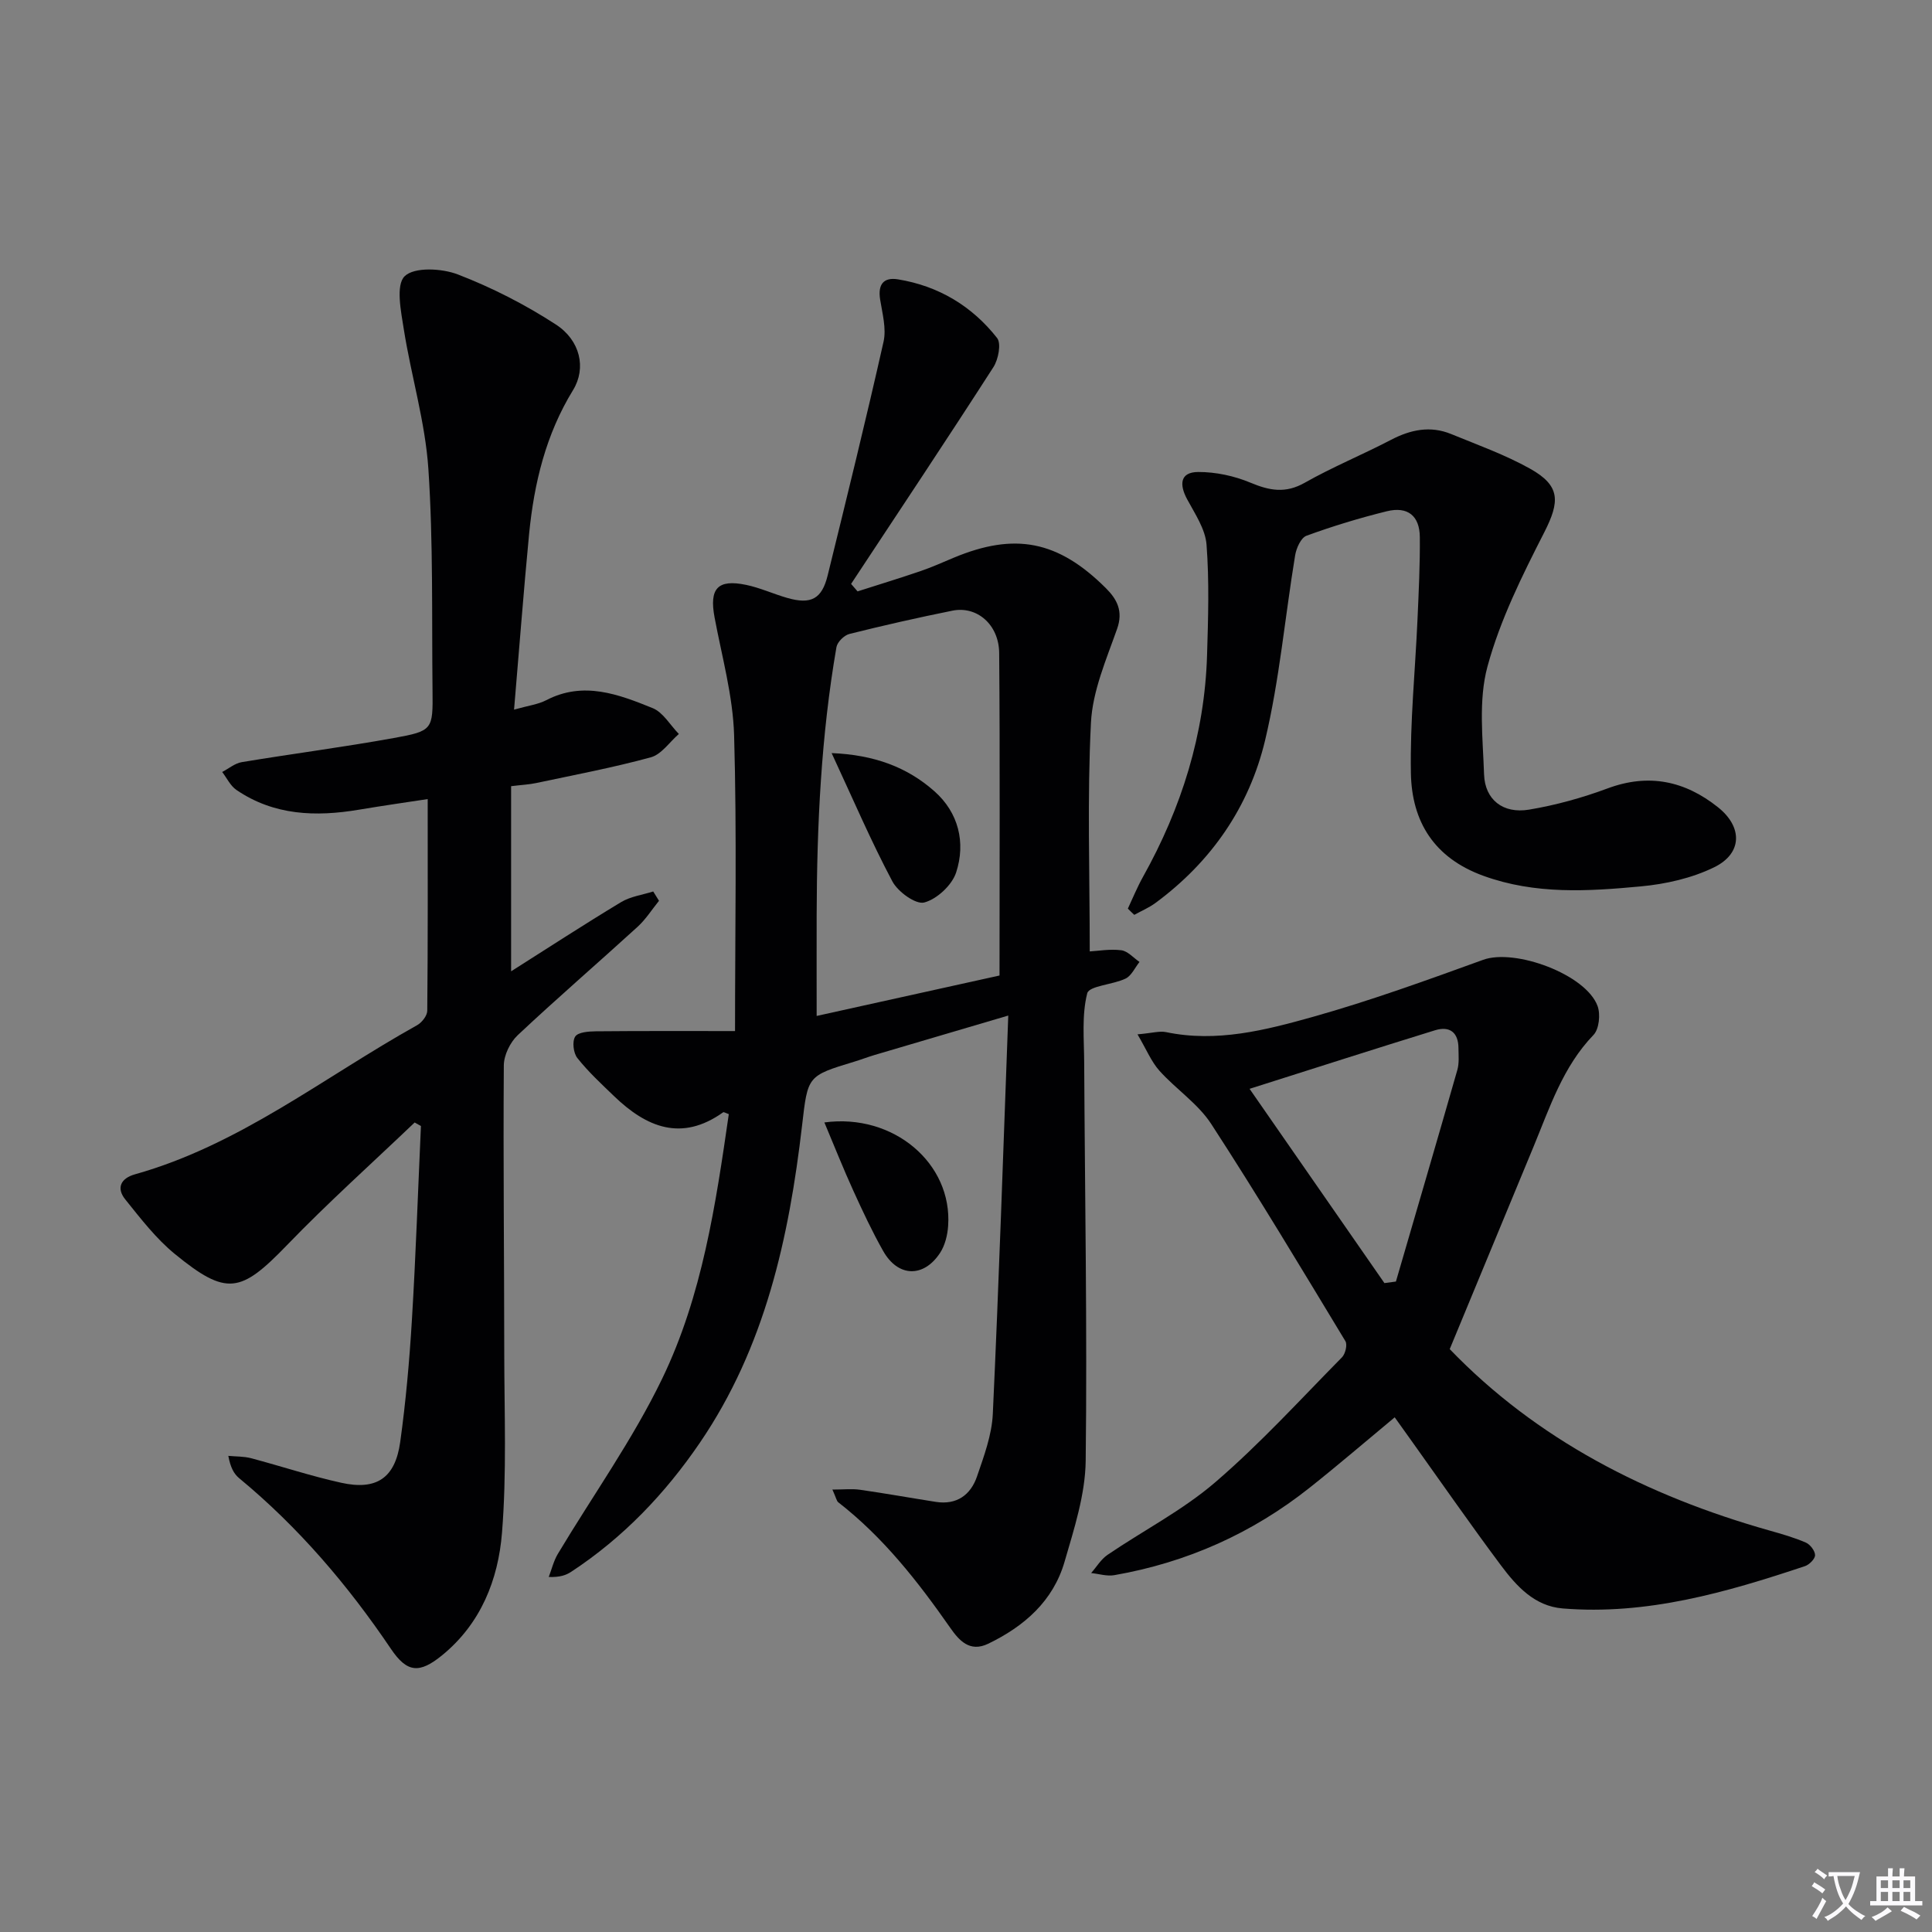
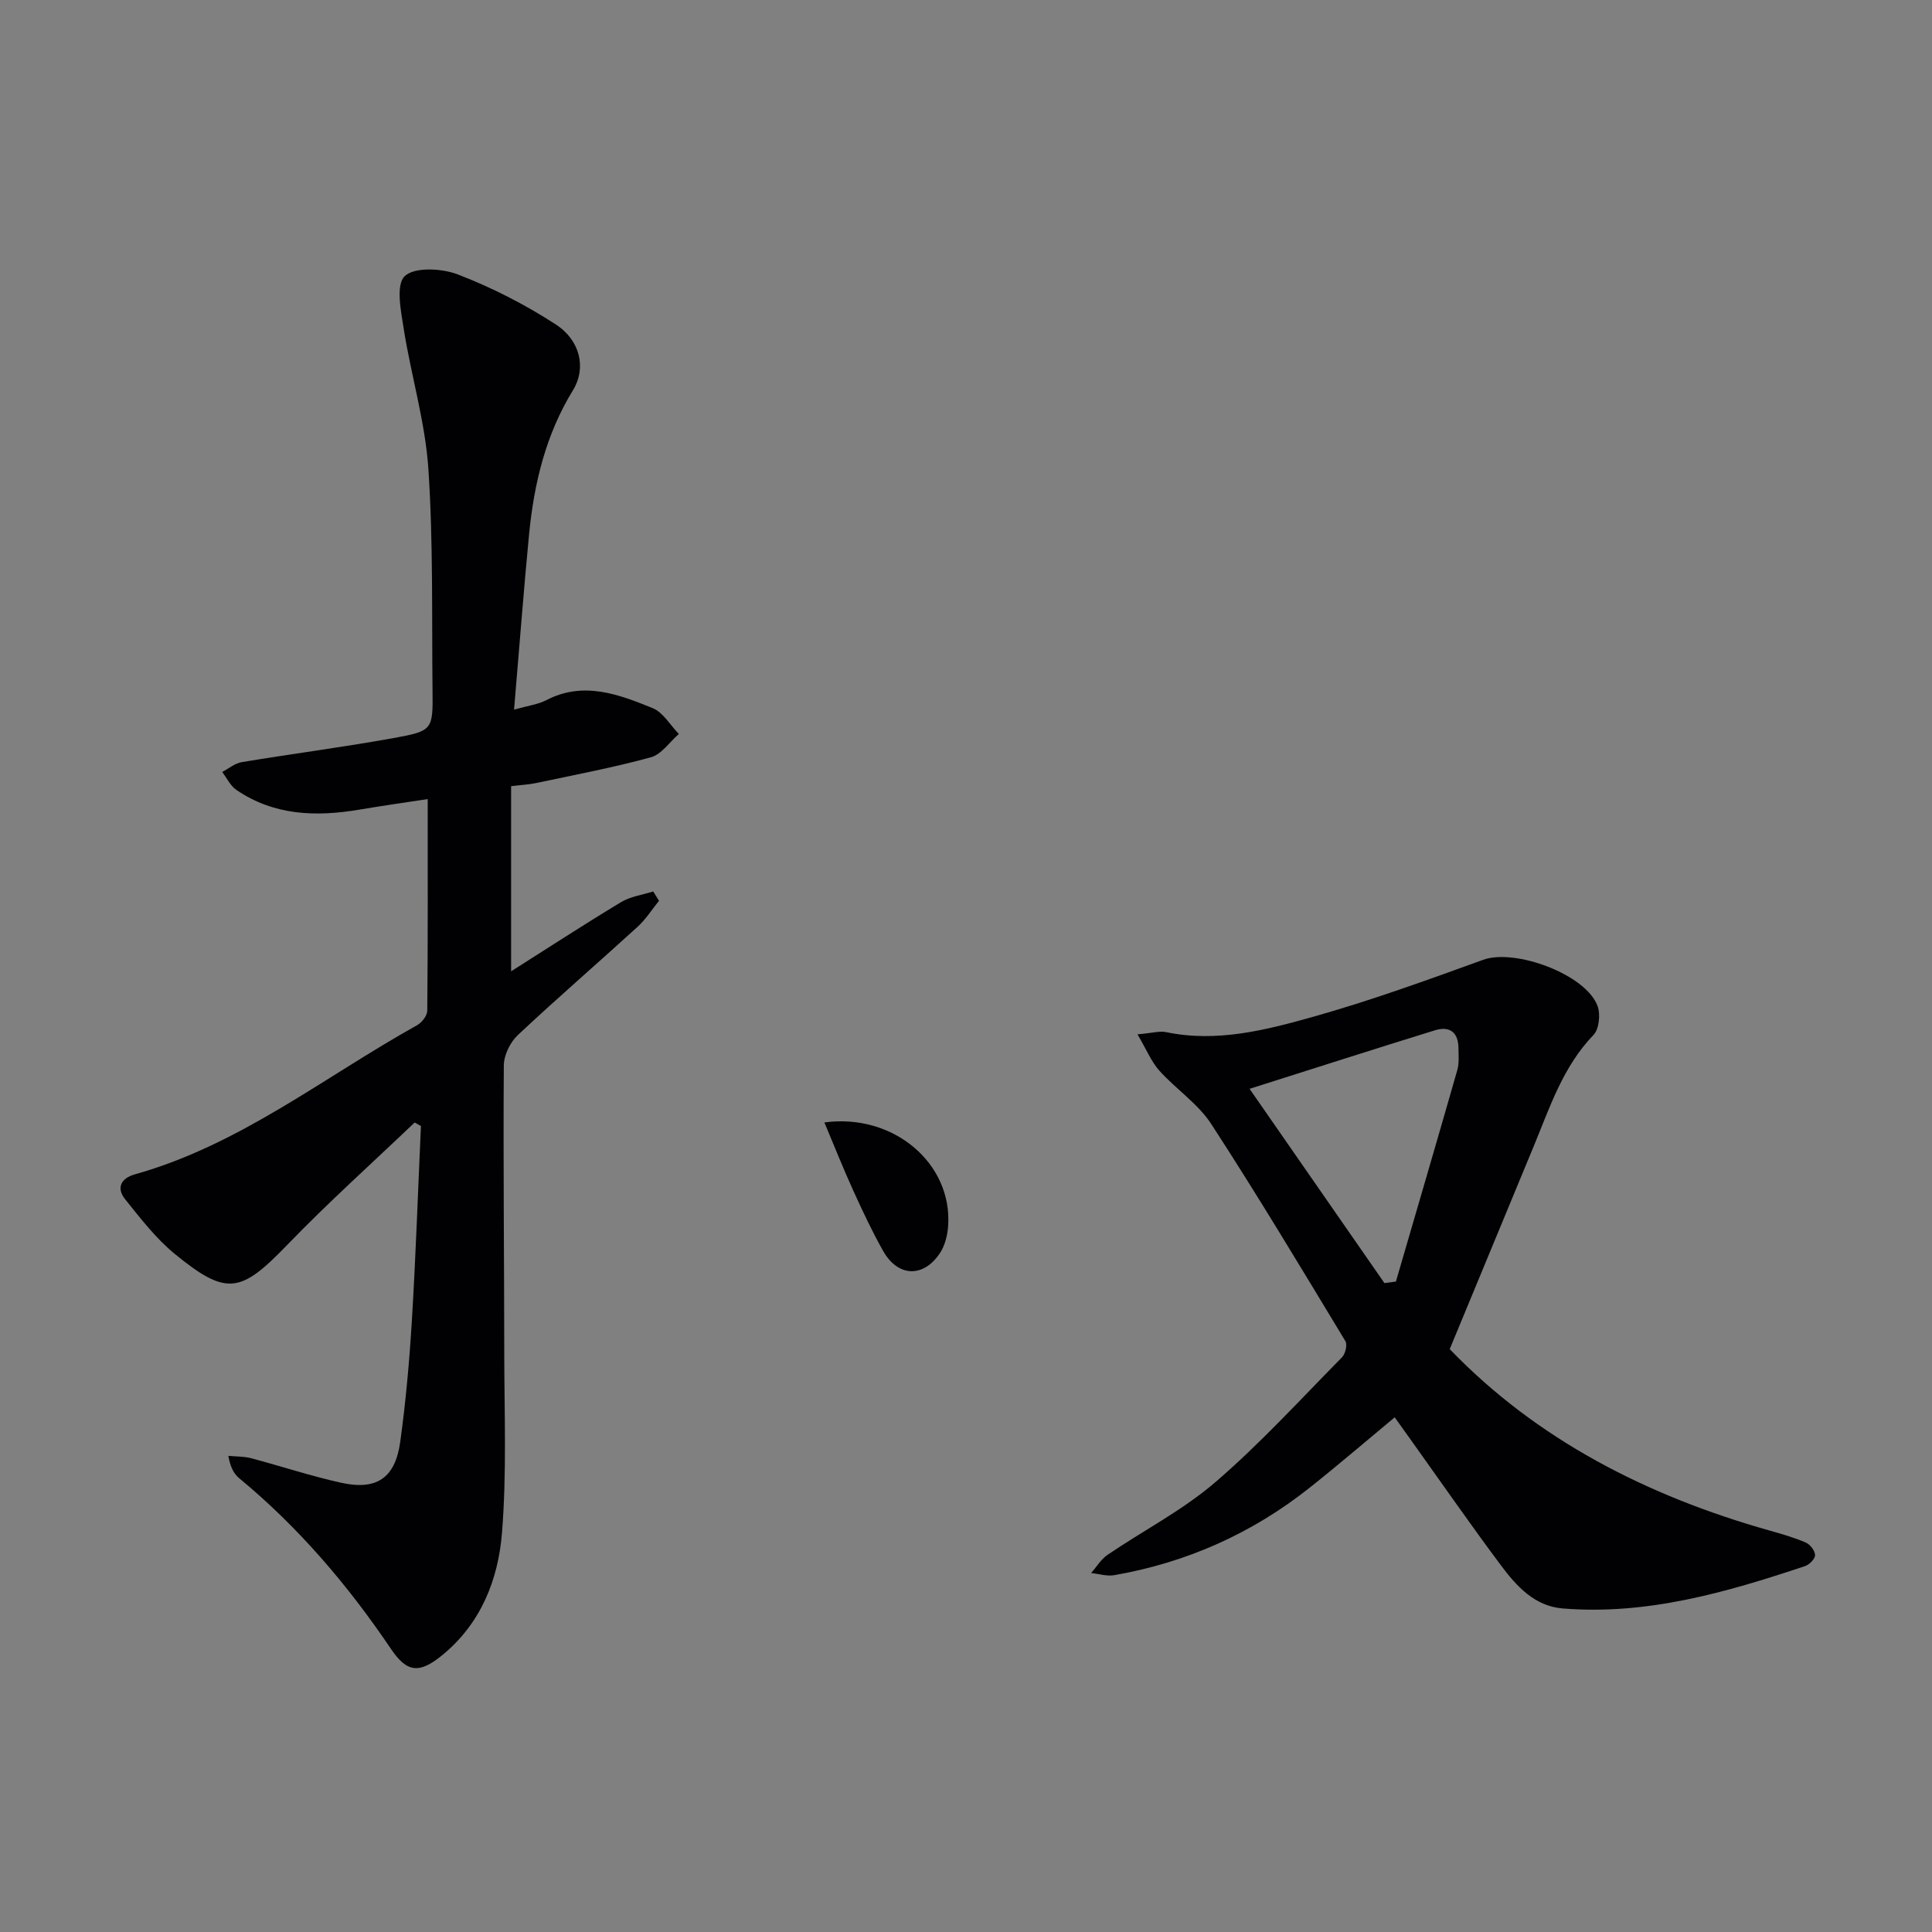
<svg xmlns="http://www.w3.org/2000/svg" enable-background="new 0 0 400 400" viewBox="0 0 400 400">
  <rect x="0" y="0" width="400" height="400" fill="#808080" stroke="none" />
-   <path d="m377.9 391.2c-.2.3-.4.5-.6.8-.7-.6-1.4-1-2.2-1.5.2-.3.4-.5.5-.8.6.4 1.4.8 2.3 1.5zm-1.8 6.1c-.2-.2-.5-.4-.9-.6.4-.6.8-1.2 1.2-1.9s.7-1.3.9-1.9c.3.3.5.5.8.7-.7 1.3-1.4 2.6-2 3.7zm2.2-9c-.3.3-.5.5-.6.8-.6-.6-1.3-1.1-2-1.5.3-.3.5-.5.6-.7.6.5 1.3.9 2 1.4zm.3.2v-.9h2 4.5c-.3 1.3-.6 2.5-1 3.6s-.9 2.1-1.4 3c.4.5 1 1 1.6 1.4s1.2.8 1.9 1.1c-.3.2-.5.4-.8.8-.4-.3-1-.7-1.6-1.2s-1.2-1.1-1.6-1.6c-.5.6-1.1 1.1-1.7 1.6s-1.4.9-2.1 1.4c-.1-.3-.3-.5-.7-.8.6-.2 1.2-.5 1.9-1s1.4-1.1 2-1.8c-.5-.8-.9-1.6-1.2-2.5s-.6-2-.8-3.2c-.4.1-.7.1-1 .1zm2.5 2.7c.3 1 .7 1.7 1 2.2.3-.5.6-1.1 1-2s.6-1.9.9-3h-3.2-.4c.1.9.3 1.8.7 2.8z" fill="#fbfafc" />
-   <path d="m396.5 388.5v1.5 3.6h1.5v.9c-.4 0-1 0-1.7 0h-7.9c-.5 0-.9 0-1.2 0v-.9h1.3v-3.5c0-.7 0-1.2 0-1.6h2.4c0-.8 0-1.4 0-1.7h1c0 .3-.1.8-.1 1.7h1.5c0-.8 0-1.4 0-1.7h1c0 .3-.1.9-.1 1.7zm-8.2 9.2c-.2-.3-.5-.5-.8-.8.8-.3 1.4-.6 1.9-.9s1-.7 1.4-1.1c.3.3.6.5.9.8-1.6 1-2.8 1.6-3.4 2zm2.6-6.8v-1.6h-1.5v1.6zm0 2.7v-1.9h-1.5v1.9zm2.4-2.7v-1.6h-1.5v1.6zm0 2.7v-1.9h-1.5v1.9zm.2 2 .7-.8c.4.2.9.5 1.6.8s1.3.7 1.8 1c-.3.3-.5.5-.8.8-.4-.3-1.5-1-3.3-1.8zm2-4.7v-1.6h-1.4v1.6zm0 2.7v-1.9h-1.4v1.9z" fill="#fbfafc" />
  <g fill="#010103">
-     <path d="m208.75 210.26c-10.15 2.99-18.89 5.56-27.63 8.15-1.43.42-2.83.97-4.26 1.4-9.75 2.95-9.61 2.96-10.8 13.21-2.71 23.29-7.67 45.91-21.17 65.7-7.19 10.54-15.9 19.66-26.64 26.71-1.07.7-2.31 1.14-4.64 1.07.61-1.59 1.01-3.3 1.86-4.74 7.24-12.1 15.53-23.69 21.63-36.33 8.29-17.16 11.08-36.04 13.79-54.76-.61-.21-1.02-.48-1.17-.38-8.62 6.15-15.88 3.11-22.59-3.35-2.63-2.53-5.33-5.03-7.59-7.88-.83-1.04-1.11-3.43-.45-4.45.59-.92 2.79-1.07 4.29-1.09 9.39-.09 18.78-.05 28.8-.05 0-20.71.39-40.98-.19-61.22-.24-8.18-2.53-16.31-4.05-24.44-1.11-5.94.61-7.95 6.52-6.72 2.91.6 5.68 1.89 8.55 2.71 4.91 1.4 7.15.22 8.35-4.67 3.96-16.11 7.93-32.21 11.57-48.39.61-2.73-.25-5.84-.71-8.74-.49-3.1.69-4.66 3.72-4.16 8.38 1.37 15.3 5.53 20.49 12.13.91 1.15.27 4.45-.76 6.05-9.68 15.05-19.61 29.94-29.46 44.87.45.52.89 1.03 1.34 1.55 4.31-1.38 8.64-2.7 12.92-4.16 2.35-.8 4.64-1.82 6.94-2.79 12.7-5.31 21.65-3.58 31.55 6.28 2.3 2.29 3.63 4.75 2.32 8.44-2.24 6.35-5.08 12.86-5.41 19.42-.79 15.56-.25 31.19-.25 47.35 1.7-.09 4.16-.54 6.53-.24 1.34.17 2.52 1.57 3.77 2.42-.94 1.18-1.65 2.84-2.87 3.44-2.63 1.28-7.55 1.49-7.95 3.05-1.16 4.55-.65 9.55-.63 14.37.14 27.48.64 54.97.31 82.44-.09 6.98-2.39 14.05-4.37 20.87-2.36 8.15-8.34 13.38-15.82 16.99-3.84 1.85-6.05-.72-7.86-3.31-6.7-9.59-13.86-18.74-23.18-25.98-.33-.26-.41-.85-1.21-2.63 2.35 0 4.06-.2 5.72.04 5.25.75 10.47 1.69 15.7 2.51 4.32.67 7.21-1.44 8.52-5.27 1.44-4.21 3.07-8.58 3.27-12.94 1.26-27.05 2.15-54.15 3.2-82.48zm-1.81-8.29c0-22.91.11-44.84-.07-66.76-.05-5.91-4.62-9.8-9.67-8.78-7.14 1.44-14.26 3.05-21.33 4.82-1.09.27-2.5 1.66-2.69 2.72-3.18 18.35-4.05 36.88-4.1 55.47-.02 6.76 0 13.52 0 20.9 12.88-2.85 25.74-5.69 37.86-8.37z" />
    <path d="m106.43 146.92c2.93-.83 4.96-1.07 6.66-1.95 7.71-4.01 14.96-1.22 22.02 1.63 2.18.88 3.64 3.52 5.44 5.36-1.92 1.66-3.59 4.22-5.79 4.83-7.82 2.14-15.81 3.64-23.75 5.33-1.44.31-2.94.37-5.19.65v38.33c7.45-4.72 15.02-9.65 22.76-14.32 1.95-1.18 4.43-1.5 6.66-2.21.4.64.8 1.29 1.2 1.93-1.47 1.81-2.74 3.84-4.45 5.4-8.24 7.52-16.69 14.8-24.81 22.43-1.57 1.48-2.86 4.14-2.87 6.26-.14 19.82.08 39.64.09 59.46.01 12.45.53 24.95-.47 37.33-.78 9.66-4.37 18.76-12.35 25.29-4.76 3.9-7.3 3.66-10.65-1.3-8.9-13.18-19.12-25.17-31.42-35.33-1.09-.9-1.8-2.24-2.24-4.62 1.56.15 3.18.09 4.68.48 6.24 1.65 12.39 3.7 18.69 5.09 7.33 1.62 11.18-.98 12.22-8.44 1.16-8.37 1.91-16.82 2.42-25.27.81-13.37 1.26-26.77 1.87-40.15-.43-.24-.87-.48-1.3-.73-8.84 8.44-17.96 16.61-26.44 25.4-9.57 9.91-12.47 10.59-23.18 1.85-3.91-3.19-7.1-7.35-10.3-11.33-1.89-2.36-.93-4.36 2.01-5.19 21.69-6.08 39.17-20.15 58.41-30.87.99-.55 2.1-1.97 2.11-2.99.14-14.43.09-28.86.09-43.83-4.25.65-9.25 1.36-14.24 2.2-8.93 1.5-17.58 1.21-25.36-4.09-1.25-.85-1.98-2.46-2.95-3.72 1.35-.7 2.64-1.81 4.07-2.04 10.48-1.74 21.02-3.1 31.46-4.99 8.08-1.46 8.11-1.73 8.02-9.82-.17-15.31.16-30.66-.86-45.91-.65-9.68-3.55-19.2-5.08-28.85-.59-3.74-1.71-9.19.17-11.03 1.99-1.95 7.71-1.65 11.04-.36 7.05 2.72 13.92 6.23 20.26 10.35 5.04 3.27 6.37 9.01 3.56 13.59-5.64 9.19-8.05 19.24-9.09 29.72-1.14 11.86-2.04 23.77-3.12 36.43z" />
    <path d="m300.15 279.32c18.01 18.72 40.82 30.39 66.21 37.56 2.55.72 5.11 1.45 7.53 2.5.89.39 1.9 1.71 1.9 2.6 0 .78-1.2 1.98-2.11 2.28-16.28 5.43-32.71 10.18-50.16 8.75-5.81-.48-9.53-4.6-12.73-8.87-6.27-8.39-12.24-17-18.33-25.52-1.16-1.62-2.31-3.23-3.7-5.18-5.94 4.93-11.66 9.85-17.57 14.54-11.93 9.48-25.47 15.52-40.48 18.14-1.53.27-3.19-.27-4.8-.44 1.12-1.27 2.04-2.85 3.4-3.77 7.41-5.04 15.54-9.22 22.28-15.01 9.3-7.99 17.62-17.13 26.25-25.88.7-.71 1.16-2.61.71-3.35-9.12-15.07-18.17-30.18-27.77-44.95-2.74-4.22-7.3-7.21-10.73-11.03-1.68-1.88-2.68-4.37-4.54-7.54 3.04-.26 4.55-.74 5.91-.46 10.48 2.19 20.56-.4 30.4-3.16 11.92-3.35 23.6-7.59 35.25-11.81 6.58-2.39 21.28 3 23.69 9.57.63 1.71.32 4.77-.84 5.98-6.35 6.59-9.05 15.01-12.41 23.12-5.75 13.9-11.5 27.8-17.36 41.93zm-41.44-53.89c9.77 14.07 18.84 27.15 27.92 40.22.79-.11 1.59-.21 2.38-.32 4.25-14.6 8.54-29.2 12.72-43.82.4-1.4.24-2.98.23-4.47-.01-3.31-1.83-4.67-4.86-3.73-12.35 3.81-24.66 7.77-38.39 12.12z" />
-     <path d="m233.51 188.12c1.03-2.19 1.94-4.44 3.12-6.55 7.99-14.31 12.79-29.54 13.28-45.98.23-7.61.47-15.26-.11-22.83-.25-3.23-2.4-6.39-4.02-9.4-1.65-3.07-1.47-5.62 2.3-5.64 3.63-.01 7.47.81 10.83 2.22 3.93 1.64 7.23 2.27 11.22.01 5.78-3.28 11.97-5.81 17.87-8.89 4.06-2.12 8.14-2.96 12.44-1.2 5.51 2.26 11.18 4.29 16.35 7.18 6.32 3.53 6.18 6.8 2.93 13.18-4.57 8.95-9.14 18.14-11.75 27.76-1.91 7.01-.96 14.89-.71 22.36.18 5.22 3.91 8.18 9.29 7.29 5.52-.92 11.01-2.44 16.26-4.39 8.53-3.18 16.03-1.57 22.89 3.9 5.12 4.08 5.06 9.54-.78 12.41-4.63 2.27-10.05 3.49-15.23 3.97-10.9 1.02-21.8 1.71-32.54-2.18-10.22-3.7-14.86-11.21-15.04-21.28-.19-10.61.9-21.24 1.37-31.86.25-5.66.53-11.32.48-16.98-.03-4.43-2.51-6.43-6.83-5.37-5.63 1.39-11.2 3.08-16.64 5.07-1.15.42-2.11 2.59-2.35 4.08-2.1 12.75-3.23 25.72-6.21 38.25-3.28 13.78-11.14 25.18-22.71 33.7-1.34.99-2.92 1.65-4.38 2.46-.47-.43-.9-.86-1.33-1.29z" />
    <path d="m170.68 232.39c14.32-1.94 26.53 8.5 25.62 21.43-.13 1.91-.65 4.04-1.69 5.61-3.43 5.18-8.72 4.98-11.77-.44-2.28-4.04-4.25-8.25-6.17-12.47-2.05-4.5-3.88-9.1-5.99-14.13z" />
-     <path d="m172.18 155.92c8.85.36 15.67 2.93 21.29 7.91 4.97 4.4 6.51 10.6 4.49 16.8-.86 2.63-3.97 5.52-6.6 6.22-1.76.47-5.46-2.21-6.61-4.38-4.4-8.28-8.1-16.93-12.57-26.55z" />
  </g>
</svg>